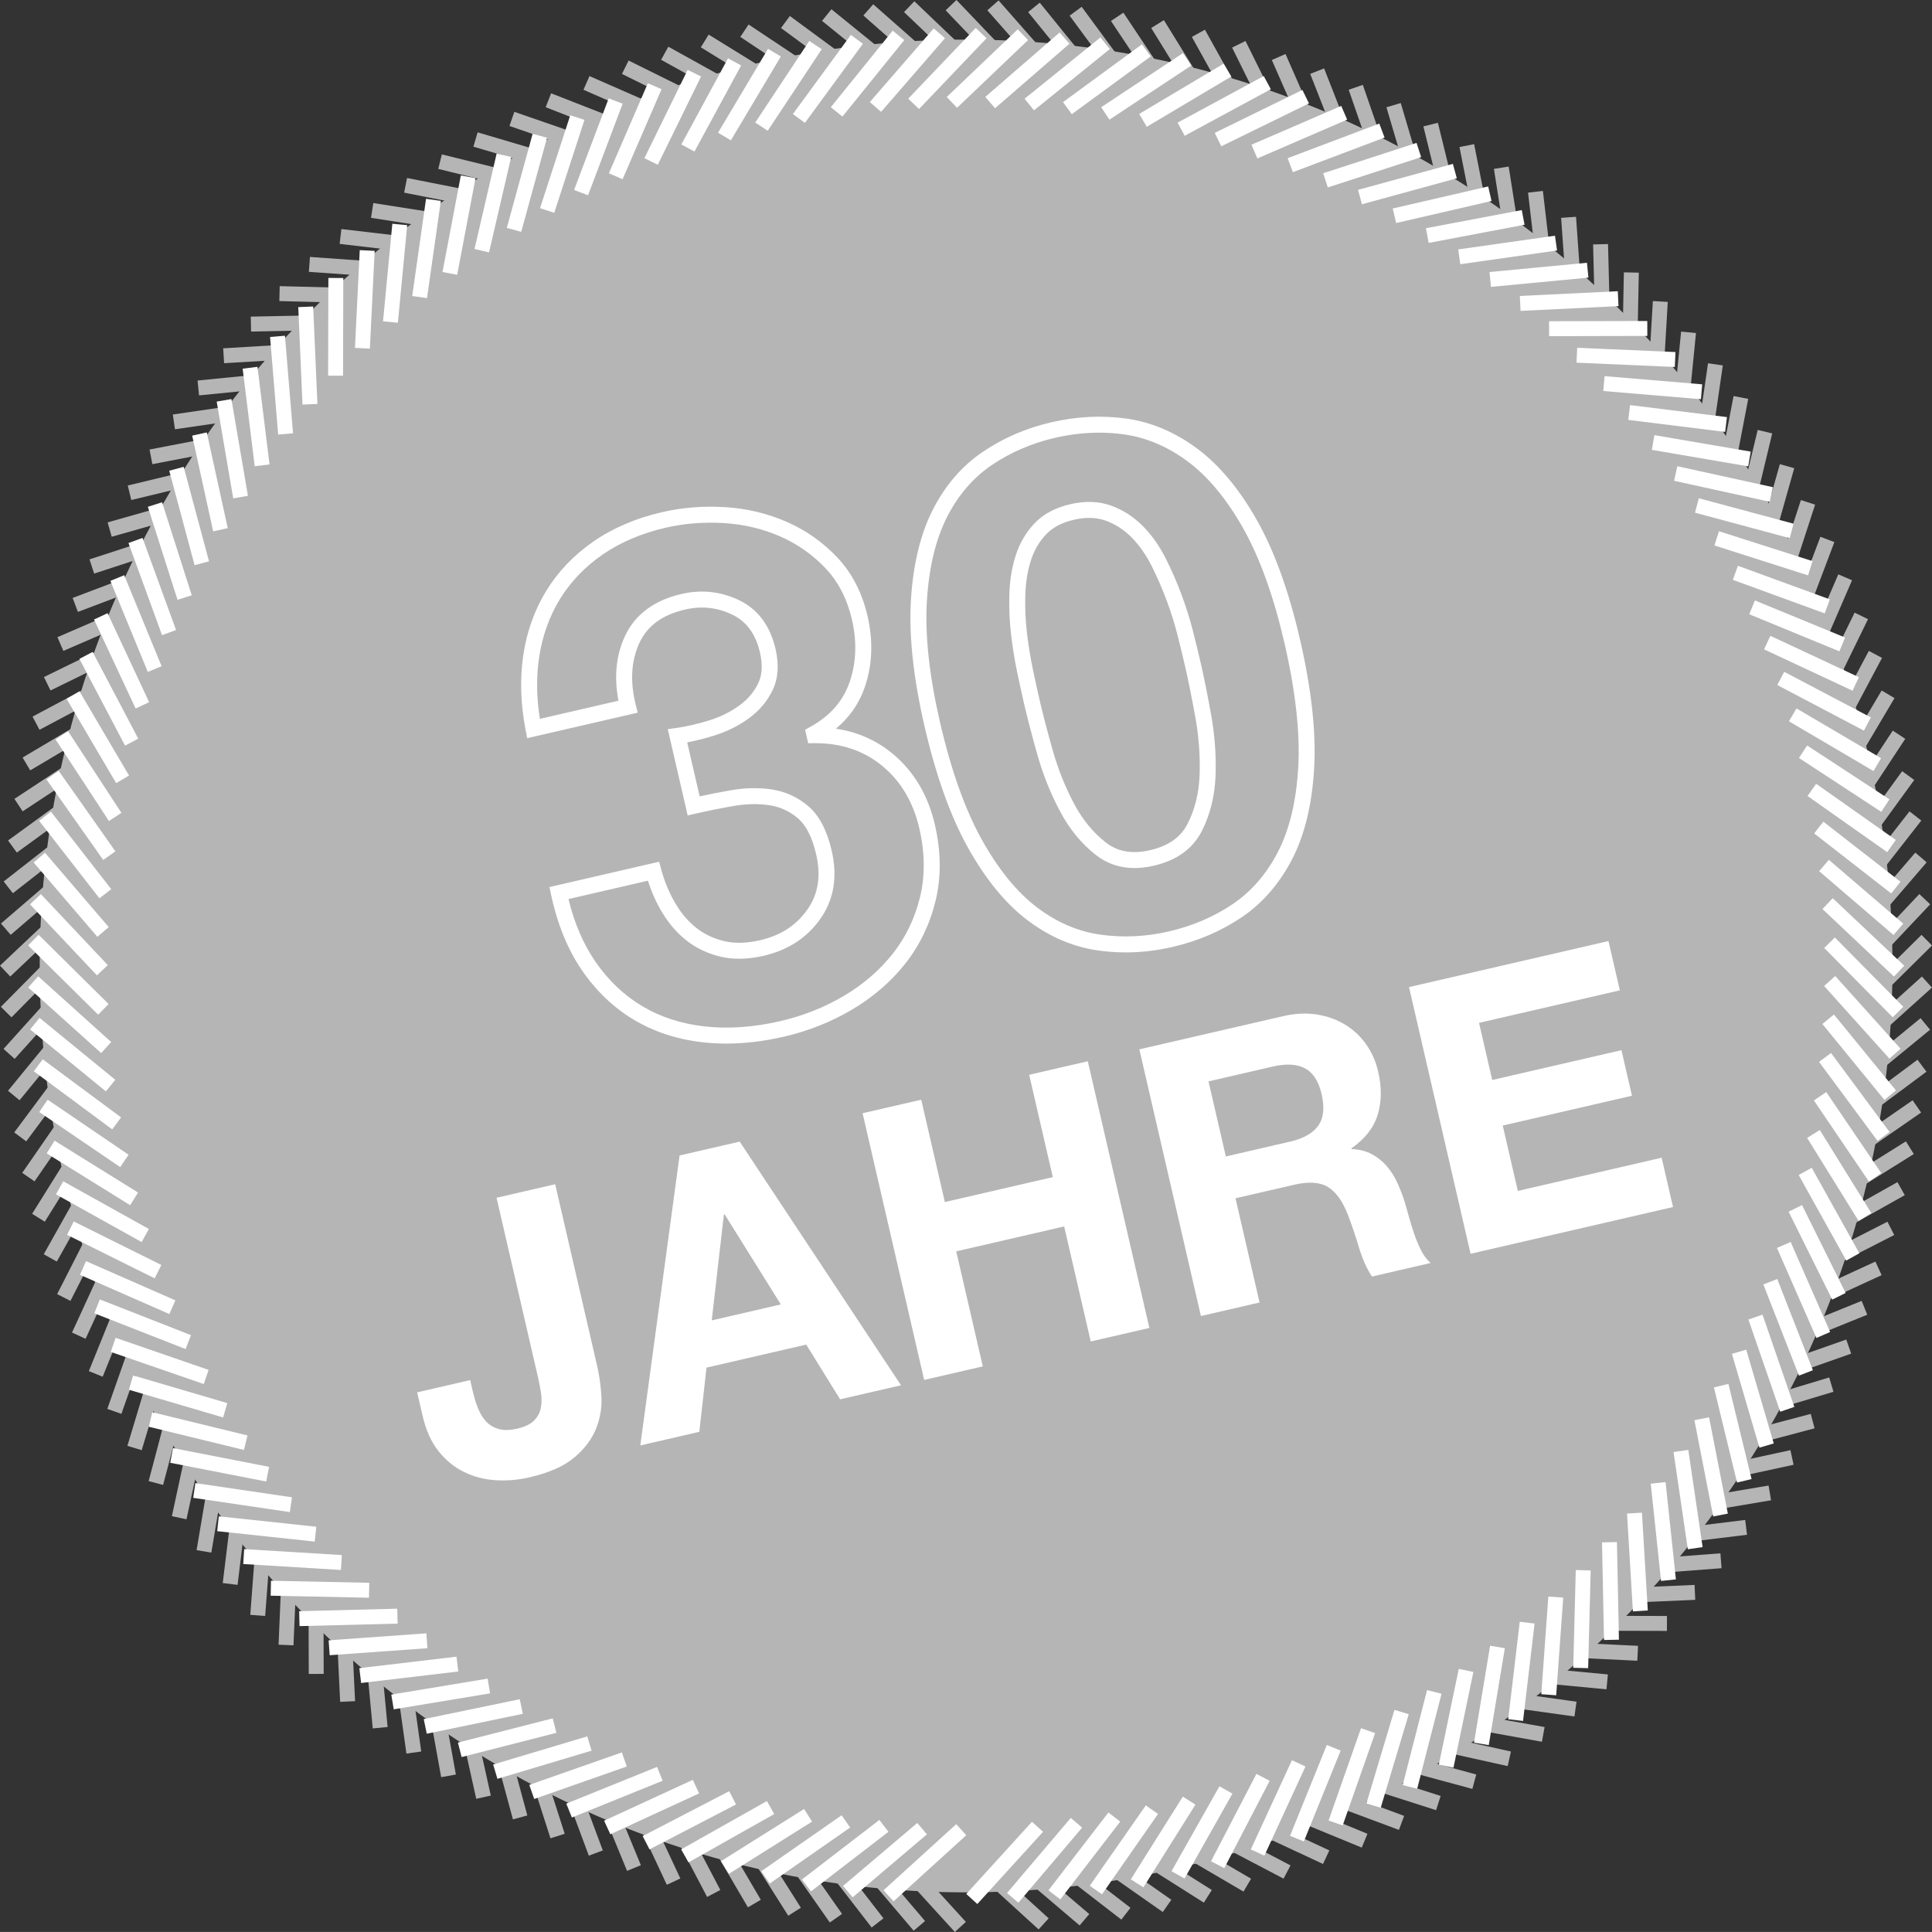
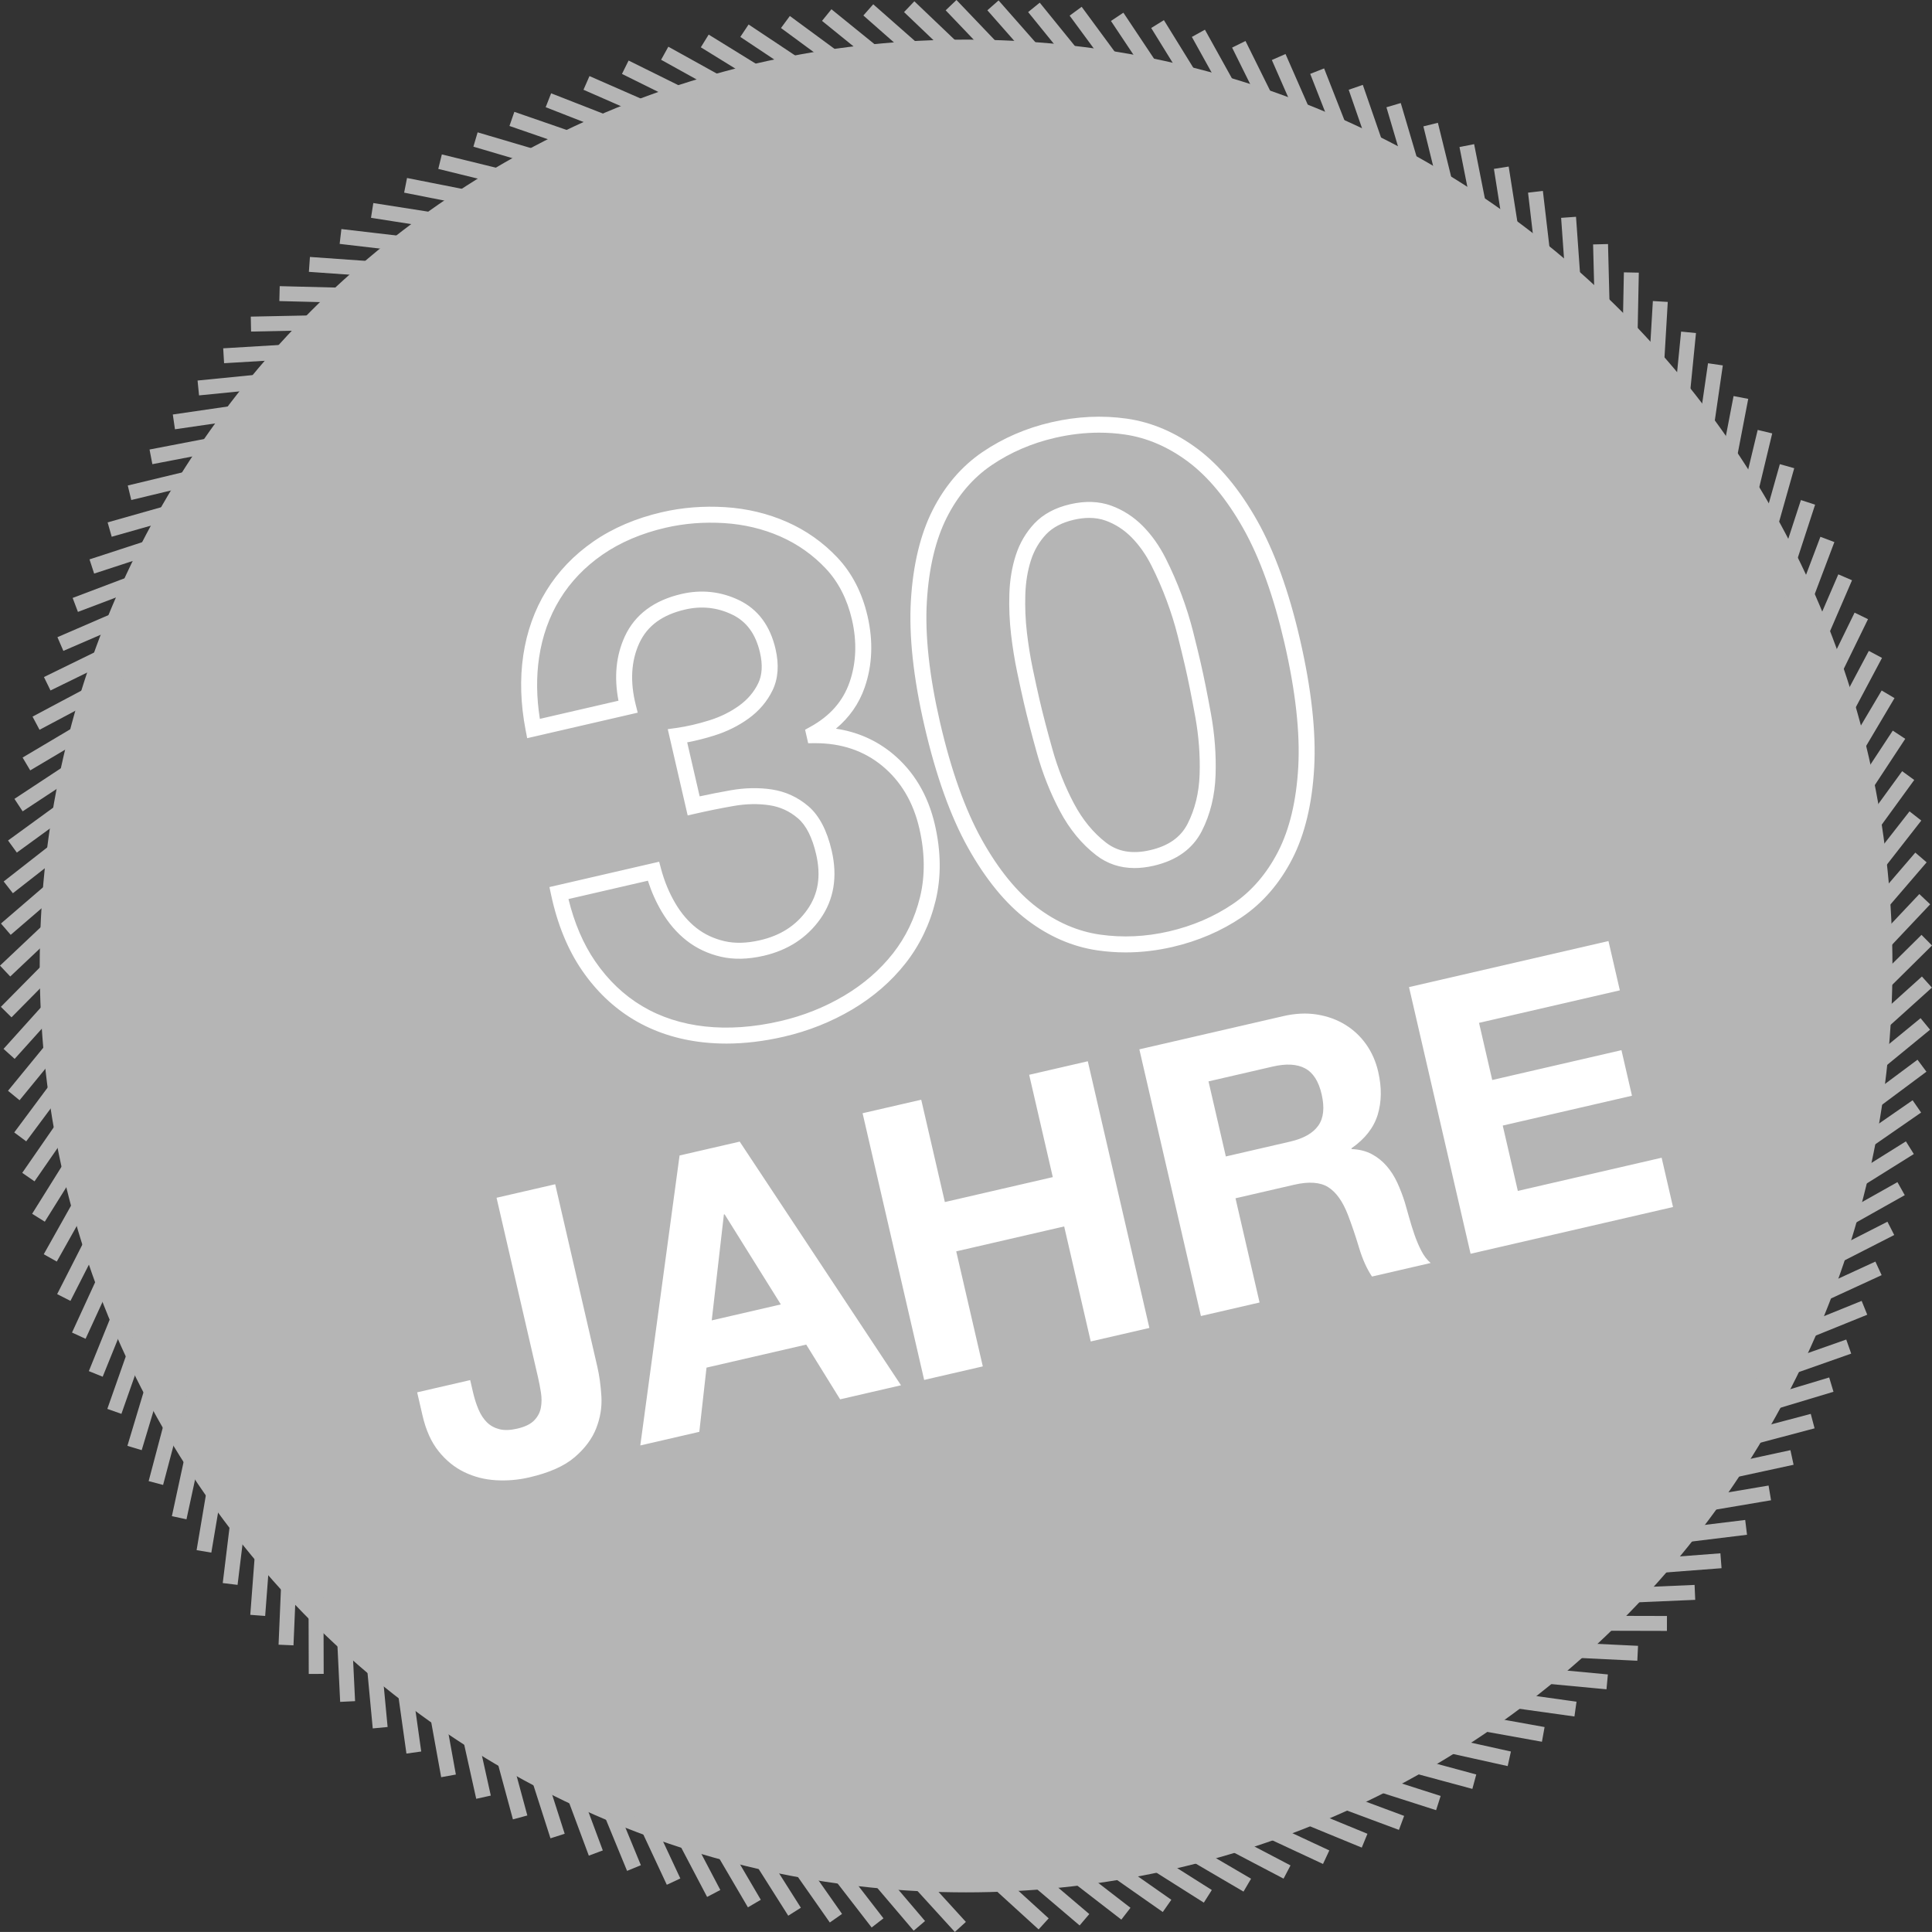
<svg xmlns="http://www.w3.org/2000/svg" version="1.1" id="Ebene_1" x="0px" y="0px" width="241.925px" height="241.921px" viewBox="0 0 241.925 241.921" enable-background="new 0 0 241.925 241.921" xml:space="preserve">
  <rect x="0" y="0" width="241.925" height="241.921" fill="#333333" stroke="none" />
  <g>
    <g>
      <path fill="#B5B5B5" d="M120.973,236.961c64.064,0,116-51.936,116-116c0-64.065-51.936-116-116-116c-64.065,0-116,51.935-116,116    C4.973,185.026,56.908,236.961,120.973,236.961" />
    </g>
    <g>
      <path fill="#B5B5B5" d="M119.566,241.921l-8.229-9.027l1.382-1.26l8.229,9.027L119.566,241.921z M114.41,241.762l-7.987-9.389    l1.424-1.211l7.987,9.389L114.41,241.762z M130.056,241.6l-9.106-8.295l1.259-1.383l9.106,8.295L130.056,241.6z M109.148,241.36    l-7.511-9.715l1.479-1.145l7.511,9.715L109.148,241.36z M135.19,241.104l-9.302-7.906l1.211-1.426l9.302,7.906L135.19,241.104z     M103.91,240.735l-7.024-10.021l1.531-1.074l7.024,10.021L103.91,240.735z M140.415,240.374l-9.696-7.49l1.143-1.48l9.696,7.49    L140.415,240.374z M98.704,239.885l-6.526-10.305l1.58-1l6.526,10.305L98.704,239.885z M145.603,239.422l-10.072-7.053    l1.072-1.531l10.072,7.053L145.603,239.422z M93.654,238.836l-6.226-10.621l1.613-0.945l6.226,10.621L93.654,238.836z     M150.744,238.248l-10.426-6.594l1-1.58l10.426,6.594L150.744,238.248z M88.544,237.533l-5.706-10.867l1.655-0.869l5.706,10.867    L88.544,237.533z M155.713,236.866l-10.547-6.176l0.945-1.613l10.547,6.176L155.713,236.866z M83.497,236.011l-5.179-11.09    l1.694-0.791l5.179,11.09L83.497,236.011z M160.728,235.243l-10.855-5.693l0.869-1.656l10.855,5.693L160.728,235.243z     M78.521,234.272l-4.646-11.289l1.729-0.711l4.646,11.289L78.521,234.272z M165.667,233.405l-11.141-5.195l0.791-1.695    l11.141,5.195L165.667,233.405z M73.732,232.364l-4.301-11.547l1.752-0.652l4.301,11.547L73.732,232.364z M170.521,231.356    l-11.4-4.686l0.711-1.73l11.4,4.686L170.521,231.356z M68.931,230.194l-3.754-11.703l1.78-0.57l3.754,11.703L68.931,230.194z     M175.174,229.138l-11.445-4.258l0.652-1.752l11.445,4.258L175.174,229.138z M64.229,227.821l-3.204-11.834l1.805-0.488    l3.204,11.834L64.229,227.821z M179.828,226.67l-11.659-3.734l0.57-1.781l11.659,3.734L179.828,226.67z M59.633,225.246    l-2.65-11.939l1.825-0.404l2.65,11.939L59.633,225.246z M184.369,224.006l-11.849-3.203l0.488-1.805l11.849,3.203L184.369,224.006    z M55.244,222.54l-2.185-12.076l1.84-0.332l2.185,12.076L55.244,222.54z M188.792,221.15l-12.012-2.662l0.404-1.826l12.012,2.662    L188.792,221.15z M50.894,219.582l-1.712-12.197l1.852-0.26l1.712,12.197L50.894,219.582z M193.081,218.102l-12.062-2.17    l0.332-1.84l12.062,2.17L193.081,218.102z M46.675,216.432L45.523,204.2l1.861-0.176l1.152,12.232L46.675,216.432z     M197.151,214.938l-12.1-1.691l0.26-1.852l12.1,1.691L197.151,214.938z M42.595,213.108l-0.592-12.246l1.868-0.09l0.592,12.246    L42.595,213.108z M201.164,211.533l-12.19-1.143l0.174-1.861l12.19,1.143L201.164,211.533z M38.662,209.611l-0.035-12.234    l1.87-0.006l0.035,12.234L38.662,209.611z M205.025,207.958l-12.258-0.588l0.09-1.867l12.258,0.588L205.025,207.958z     M36.75,206.029l-1.868-0.08l0.52-12.195l1.868,0.08L36.75,206.029z M208.732,204.222l-12.299-0.031l0.004-1.869l12.299,0.031    L208.732,204.222z M33.204,202.35l-1.864-0.141l0.932-12.285l1.864,0.141L33.204,202.35z M199.96,200.861l-0.08-1.869    l12.316-0.529l0.08,1.869L199.96,200.861z M29.748,198.458l-1.856-0.227l1.488-12.203l1.856,0.227L29.748,198.458z     M203.394,197.298l-0.143-1.865l12.178-0.928l0.143,1.865L203.394,197.298z M26.462,194.419l-1.844-0.311l2.038-12.094    l1.844,0.311L26.462,194.419z M206.612,193.668l-0.227-1.855l12.149-1.484l0.227,1.855L206.612,193.668z M23.351,190.247    l-1.828-0.395l2.583-11.961l1.828,0.395L23.351,190.247z M209.675,189.907l-0.311-1.844l12.096-2.043l0.311,1.844L209.675,189.907    z M212.574,186.02l-0.396-1.828l12.019-2.602l0.396,1.828L212.574,186.02z M20.422,185.943l-1.808-0.479l3.12-11.801l1.808,0.479    L20.422,185.943z M215.306,182.012l-0.479-1.809l11.916-3.156l0.479,1.809L215.306,182.012z M17.744,181.588l-1.791-0.539    L19.5,169.25l1.791,0.539L17.744,181.588z M217.896,177.798l-0.539-1.791l11.693-3.521l0.539,1.791L217.896,177.798z     M15.203,177.043l-1.764-0.621l4.077-11.594l1.764,0.621L15.203,177.043z M220.26,173.566l-0.621-1.764l11.548-4.066l0.621,1.764    L220.26,173.566z M12.858,172.392l-1.733-0.701l4.598-11.363l1.733,0.701L12.858,172.392z M222.441,169.236l-0.701-1.732    l11.376-4.607l0.701,1.732L222.441,169.236z M10.716,167.643l-1.699-0.781l5.106-11.107l1.699,0.781L10.716,167.643z     M224.437,164.819l-0.781-1.699l11.181-5.145l0.781,1.699L224.437,164.819z M8.822,162.897l-1.666-0.848l5.563-10.926l1.666,0.848    L8.822,162.897z M226.27,160.224l-0.85-1.666l10.925-5.576l0.85,1.666L226.27,160.224z M7.11,157.972l-1.631-0.916l6.024-10.729    l1.631,0.916L7.11,157.972z M227.854,155.65l-0.916-1.631l10.66-5.992l0.916,1.631L227.854,155.65z M5.609,152.98l-1.586-0.99    l6.499-10.402l1.586,0.99L5.609,152.98z M229.25,151.01l-0.992-1.586l10.398-6.502l0.992,1.586L229.25,151.01z M4.323,147.929    l-1.538-1.064l6.957-10.057l1.538,1.064L4.323,147.929z M230.444,146.318l-1.064-1.537l10.117-7.006l1.064,1.537L230.444,146.318z     M3.283,142.919l-1.5-1.115l7.365-9.9l1.5,1.115L3.283,142.919z M231.448,141.479l-1.117-1.5l9.779-7.281l1.117,1.5    L231.448,141.479z M2.449,137.773l-1.446-1.186l7.792-9.512l1.446,1.186L2.449,137.773z M232.219,136.7l-1.186-1.445l9.462-7.76    l1.186,1.445L232.219,136.7z M1.834,132.593l-1.39-1.252l8.196-9.102l1.39,1.252L1.834,132.593z M232.788,131.894l-1.252-1.389    l9.125-8.225l1.252,1.389L232.788,131.894z M1.439,127.39l-1.33-1.314l8.575-8.675l1.33,1.314L1.439,127.39z M233.157,127.07    l-1.314-1.33l8.768-8.676l1.314,1.329L233.157,127.07z M1.284,122.277L0,120.918l8.946-8.451l1.284,1.359L1.284,122.277z     M233.307,122.13l-1.359-1.284l8.391-8.892l1.359,1.283L233.307,122.13z M233.253,117.29l-1.418-1.219l8-9.308l1.418,1.219    L233.253,117.29z M1.34,117.061l-1.22-1.418l9.294-7.993l1.22,1.418L1.34,117.061z M233.002,112.458l-1.475-1.151l7.583-9.708    l1.475,1.151L233.002,112.458z M1.612,111.851l-1.151-1.473l9.621-7.522l1.151,1.473L1.612,111.851z M232.521,107.54l-1.512-1.1    l7.18-9.872l1.512,1.1L232.521,107.54z M2.108,106.76l-1.101-1.512l9.966-7.253l1.101,1.512L2.108,106.76z M231.844,102.747    l-1.562-1.027l6.731-10.232l1.562,1.027L231.844,102.747z M2.836,101.596l-1.028-1.562l10.26-6.757l1.028,1.562L2.836,101.596z     M230.965,97.986l-1.609-0.953l6.265-10.569l1.609,0.953L230.965,97.986z M3.784,96.468L2.83,94.86l10.531-6.249l0.954,1.608    L3.784,96.468z M229.884,93.266l-1.651-0.877l5.781-10.883l1.652,0.877L229.884,93.266z M4.951,91.385l-0.878-1.651l10.779-5.732    l0.878,1.651L4.951,91.385z M228.555,88.504l-1.68-0.82l5.357-10.97l1.68,0.82L228.555,88.504z M6.324,86.46l-0.821-1.68    l11.071-5.412l0.821,1.68L6.324,86.46z M227.056,83.899l-1.717-0.741l4.855-11.239l1.717,0.741L227.056,83.899z M7.934,81.504    l-0.742-1.716l11.28-4.879l0.742,1.716L7.934,81.504z M225.361,79.36l-1.75-0.661l4.34-11.482l1.75,0.661L225.361,79.36z     M9.758,76.622l-0.662-1.749l11.463-4.339l0.662,1.749L9.758,76.622z M223.472,74.897l-1.777-0.58l3.815-11.701l1.777,0.58    L223.472,74.897z M11.789,71.823l-0.58-1.777l11.622-3.795l0.58,1.777L11.789,71.823z M221.343,70.429l-1.799-0.508l3.33-11.8    l1.799,0.508L221.343,70.429z M13.987,67.213l-0.51-1.799l11.801-3.344l0.51,1.799L13.987,67.213z M219.062,66.157l-1.818-0.437    l2.854-11.886l1.818,0.437L219.062,66.157z M16.438,62.613L16,60.795l11.969-2.88l0.438,1.818L16.438,62.613z M216.601,61.978    l-1.836-0.353l2.312-12.031l1.836,0.353L216.601,61.978z M19.079,58.125l-0.354-1.836l12.059-2.323l0.354,1.836L19.079,58.125z     M213.966,57.908l-1.852-0.269l1.764-12.152l1.852,0.269L213.966,57.908z M211.157,53.953l-1.861-0.185l1.213-12.247l1.861,0.185    L211.157,53.953z M21.909,53.755l-0.27-1.851l12.126-1.766l0.27,1.851L21.909,53.755z M208.115,50.047l-1.867-0.11l0.723-12.24    l1.867,0.11L208.115,50.047z M24.924,49.512l-0.185-1.861l12.166-1.209l0.185,1.86L24.924,49.512z M204.968,46.36l-1.869-0.037    l0.244-12.219l1.869,0.037L204.968,46.36z M28.061,45.482l-0.112-1.866l12.245-0.734l0.112,1.866L28.061,45.482z M199.8,42.853    l-0.313-12.245l1.869-0.048l0.313,12.245L199.8,42.853z M31.44,41.518l-0.038-1.87l12.309-0.251l0.038,1.869L31.44,41.518z     M196.355,39.525l-0.871-12.245l1.865-0.133l0.871,12.245L196.355,39.525z M47.26,38.01l-12.281-0.309l0.047-1.869l12.281,0.309    L47.26,38.01z M192.772,36.347l-1.43-12.222l1.857-0.217l1.43,12.221L192.772,36.347z M50.906,34.904L38.679,34.04l0.132-1.865    l12.227,0.864L50.906,34.904z M188.977,33.254l-1.908-12.107l1.848-0.291l1.908,12.107L188.977,33.254z M54.678,31.958    L42.531,30.54l0.217-1.857l12.147,1.418L54.678,31.958z M185.128,30.398l-2.372-11.985l1.834-0.363l2.372,11.985L185.128,30.398z     M58.579,29.174l-12.123-1.9l0.29-1.848l12.123,1.9L58.579,29.174z M181.162,27.715l-2.926-11.891l1.816-0.447l2.926,11.891    L181.162,27.715z M62.687,26.51l-12.081-2.387l0.362-1.835l12.081,2.387L62.687,26.51z M177.088,25.205l-3.478-11.773l1.793-0.529    l3.478,11.773L177.088,25.205z M66.812,24.083l-11.931-2.931l0.446-1.816l11.931,2.931L66.812,24.083z M172.911,22.871    l-4.027-11.63l1.768-0.612l4.027,11.63L172.911,22.871z M71.035,21.835l-11.756-3.469l0.529-1.794l11.756,3.469L71.035,21.835z     M168.542,20.667L164.065,9.25l1.74-0.683l4.477,11.417L168.542,20.667z M75.35,19.769l-11.555-3.996l0.611-1.768l11.555,3.996    L75.35,19.769z M164.171,18.708l-4.912-11.194l1.713-0.751l4.912,11.194L164.171,18.708z M79.753,17.891l-11.422-4.467    l0.681-1.741l11.422,4.467L79.753,17.891z M159.727,16.945l-5.442-10.983l1.676-0.83l5.442,10.983L159.727,16.945z M84.336,16.18    l-11.272-4.94l0.751-1.713l11.272,4.94L84.336,16.18z M155.212,15.374l-5.967-10.749l1.635-0.907l5.967,10.749L155.212,15.374z     M88.883,14.702l-11-5.445l0.83-1.676l11,5.445L88.883,14.702z M150.635,13.997l-6.483-10.491l1.592-0.983l6.481,10.491    L150.635,13.997z M93.486,13.419L82.783,7.484l0.907-1.636l10.703,5.936L93.486,13.419z M145.89,12.794l-6.776-10.168l1.557-1.037    l6.776,10.168L145.89,12.794z M98.14,12.333L87.758,5.923l0.982-1.591l10.382,6.409L98.14,12.333z M141.209,11.833L133.94,1.96    l1.506-1.108l7.269,9.872L141.209,11.833z M102.954,11.446L92.703,4.623l1.036-1.557L103.99,9.89L102.954,11.446z M136.493,11.069    l-7.75-9.556l1.453-1.178l7.75,9.556L136.493,11.069z M107.683,10.781l-9.887-7.272l1.108-1.507l9.887,7.272L107.683,10.781z     M131.747,10.5l-8.109-9.211l1.404-1.235l8.109,9.211L131.747,10.5z M112.435,10.312l-9.501-7.699l1.178-1.453l9.501,7.699    L112.435,10.312z M126.871,10.144l-8.455-8.852L119.769,0l8.454,8.852L126.871,10.144z M117.318,10.044l-9.207-8.104l1.235-1.403    l9.207,8.104L117.318,10.044z M122.097,9.999l-8.893-8.485l1.291-1.353l8.893,8.485L122.097,9.999z" />
    </g>
    <g>
-       <path fill="#FFFFFF" d="M122.381,238.42l-1.383-1.258l8.228-9.041l1.383,1.258L122.381,238.42z M127.523,238.26l-1.426-1.211    l7.984-9.408l1.426,1.211L127.523,238.26z M111.89,238.086l-1.258-1.383l9.105-8.281l1.258,1.383L111.89,238.086z     M132.771,237.846l-1.482-1.141l7.507-9.746l1.482,1.141L132.771,237.846z M106.77,237.583l-1.209-1.426l9.3-7.887l1.21,1.426    L106.77,237.583z M137.993,237.204l-1.533-1.07l7.016-10.062l1.533,1.07L137.993,237.204z M101.561,236.832l-1.141-1.482    l9.692-7.457l1.141,1.482L101.561,236.832z M143.183,236.331l-1.584-0.996l6.512-10.357l1.584,0.996L143.183,236.331z     M96.392,235.852l-1.068-1.535l10.064-7.01l1.068,1.535L96.392,235.852z M148.326,235.23l-1.629-0.92l6-10.631l1.629,0.92    L148.326,235.23z M91.272,234.642l-0.994-1.584l10.413-6.539l0.994,1.584L91.272,234.642z M153.303,233.929l-1.66-0.861    l5.684-10.938l1.66,0.861L153.303,233.929z M86.213,233.208l-0.918-1.629l10.736-6.053l0.918,1.629L86.213,233.208z     M158.323,232.367l-1.697-0.783l5.15-11.168l1.697,0.783L158.323,232.367z M81.335,231.577l-0.861-1.66l10.834-5.625l0.861,1.66    L81.335,231.577z M163.269,230.583l-1.732-0.703l4.609-11.375l1.732,0.703L163.269,230.583z M76.429,229.69l-0.782-1.699    l11.112-5.119l0.782,1.699L76.429,229.69z M168.129,228.58l-1.764-0.619l4.062-11.559l1.764,0.619L168.129,228.58z     M71.612,227.586l-0.701-1.734l11.364-4.599l0.701,1.732L71.612,227.586z M172.894,226.363l-1.791-0.537l3.51-11.713l1.791,0.537    L172.894,226.363z M66.896,225.269l-0.619-1.764l11.589-4.068l0.619,1.764L66.896,225.269z M177.458,223.989l-1.811-0.465    l3.049-11.893l1.811,0.465L177.458,223.989z M62.289,222.746l-0.536-1.791l11.788-3.527l0.536,1.791L62.289,222.746z     M182.002,221.353l-1.83-0.381l2.494-11.992l1.83,0.381L182.002,221.353z M57.804,220.02l-0.463-1.812l11.869-3.033l0.463,1.812    L57.804,220.02z M186.423,218.523l-1.846-0.307l2.014-12.137l1.846,0.307L186.423,218.523z M53.44,217.098l-0.379-1.832    l12.024-2.49l0.379,1.832L53.44,217.098z M190.714,215.498l-1.857-0.221l1.447-12.199l1.857,0.221L190.714,215.498z     M49.304,214.042l-0.306-1.846l12.065-1.998l0.306,1.846L49.304,214.042z M194.866,212.283l-1.865-0.135l0.881-12.232l1.865,0.135    L194.866,212.283z M45.219,210.744l-0.22-1.857l12.165-1.439l0.22,1.857L45.219,210.744z M198.87,208.888l-1.869-0.049    l0.316-12.24l1.869,0.049L198.87,208.888z M41.285,207.267l-0.134-1.865l12.238-0.877l0.134,1.865L41.285,207.267z     M200.853,205.359l-0.248-12.223l1.869-0.037l0.248,12.223L200.853,205.359z M37.508,203.623l-0.048-1.869l12.285-0.314    l0.048,1.869L37.508,203.623z M204.471,201.777l-0.735-12.25l1.867-0.111l0.735,12.25L204.471,201.777z M46.202,200.066    l-12.307-0.254l0.039-1.869l12.306,0.254L46.202,200.066z M207.996,197.966l-1.29-12.178l1.859-0.197l1.29,12.178L207.996,197.966    z M42.693,196.592l-12.232-0.746l0.114-1.867l12.232,0.746L42.693,196.592z M211.351,193.998l-1.791-12.172l1.85-0.271    l1.791,12.172L211.351,193.998z M39.411,193.038l-12.212-1.305l0.198-1.859l12.212,1.305L39.411,193.038z M214.525,189.89    l-2.35-12.055l1.836-0.357l2.35,12.055L214.525,189.89z M36.293,189.343l-12.1-1.783l0.272-1.85l12.1,1.783L36.293,189.343z     M217.516,185.647l-2.9-11.914l1.816-0.441l2.9,11.914L217.516,185.647z M33.335,185.516l-12.024-2.348l0.358-1.836l12.024,2.348    L33.335,185.516z M30.548,181.563l-11.923-2.908l0.443-1.816l11.923,2.908L30.548,181.563z M220.315,181.274l-3.445-11.744    l1.795-0.527l3.445,11.744L220.315,181.274z M27.938,177.492l-11.795-3.467l0.527-1.795l11.795,3.467L27.938,177.492z     M222.92,176.778l-3.983-11.547l1.768-0.609l3.983,11.547L222.92,176.778z M25.512,173.308l-11.642-4.021l0.61-1.768l11.642,4.021    L25.512,173.308z M225.268,172.258l-4.46-11.42l1.742-0.68l4.46,11.42L225.268,172.258z M23.237,168.927l-11.423-4.475l0.682-1.74    l11.423,4.475L23.237,168.927z M227.454,167.542l-4.943-11.273l1.713-0.751l4.943,11.273L227.454,167.542z M21.208,164.544    l-11.19-4.912l0.752-1.713l11.19,4.912L21.208,164.544z M229.432,162.736l-5.459-11.006l1.676-0.83l5.459,11.006L229.432,162.736z     M19.371,160.075l-10.969-5.447l0.832-1.676l10.969,5.447L19.371,160.075z M231.192,157.846l-5.961-10.709l1.635-0.91    l5.961,10.709L231.192,157.846z M17.734,155.53l-10.723-5.975l0.91-1.633l10.723,5.975L17.734,155.53z M232.734,152.882    l-6.446-10.393l1.59-0.986l6.446,10.393L232.734,152.882z M16.299,150.916l-10.452-6.49l0.986-1.588l10.452,6.49L16.299,150.916z     M234.026,147.952l-6.89-10.152l1.547-1.051l6.89,10.152L234.026,147.952z M15.05,146.143L4.915,139.25l1.052-1.547l10.135,6.893    L15.05,146.143z M235.108,142.862l-7.328-9.896l1.502-1.113l7.328,9.896L235.108,142.862z M14.052,141.423l-9.816-7.277    l1.113-1.502l9.816,7.277L14.052,141.423z M235.968,137.731l-7.769-9.508l1.447-1.184l7.769,9.508L235.968,137.731z     M13.256,136.662l-9.486-7.758l1.184-1.447l9.486,7.758L13.256,136.662z M236.599,132.567l-8.185-9.1l1.391-1.25l8.185,9.1    L236.599,132.567z M12.669,131.87l-9.136-8.223l1.251-1.391l9.136,8.223L12.669,131.87z M237.004,127.38l-8.575-8.675l1.33-1.314    l8.575,8.675L237.004,127.38z M12.289,127.058l-8.767-8.675l1.315-1.329l8.767,8.674L12.289,127.058z M237.162,122.282    l-8.952-8.453l1.283-1.359l8.952,8.452L237.162,122.282z M12.139,122.132l-8.385-8.889l1.36-1.283l8.385,8.89L12.139,122.132z     M12.193,117.307L4.213,108l1.42-1.217l7.98,9.307L12.193,117.307z M237.104,117.078l-9.312-7.992l1.218-1.419l9.313,7.992    L237.104,117.078z M12.453,112.487l-7.552-9.704l1.476-1.148l7.552,9.704L12.453,112.487z M236.824,111.883l-9.653-7.519    l1.148-1.476l9.653,7.519L236.824,111.883z M12.922,107.683L5.82,97.603l1.528-1.077l7.102,10.08L12.922,107.683z     M236.314,106.706l-9.972-7.032l1.078-1.528l9.972,7.032L236.314,106.706z M13.638,102.808L6.954,92.585l1.565-1.023l6.684,10.223    L13.638,102.808z M235.573,101.658l-10.308-6.745l1.023-1.564l10.308,6.745L235.573,101.658z M14.545,98.065L8.338,87.51    l1.612-0.948l6.207,10.555L14.545,98.065z M234.6,96.55l-10.59-6.232l0.949-1.611l10.59,6.232L234.6,96.55z M15.658,93.366    L9.945,82.504l1.655-0.87l5.713,10.861L15.658,93.366z M233.399,91.49l-10.849-5.712l0.871-1.654l10.849,5.712L233.399,91.49z     M16.98,88.719l-5.204-11.143l1.694-0.791l5.204,11.143L16.98,88.719z M231.977,86.491l-11.082-5.181l0.791-1.694l11.082,5.181    L231.977,86.491z M18.506,84.135l-4.683-11.398l1.729-0.711l4.683,11.398L18.506,84.135z M230.33,81.56l-11.291-4.644l0.711-1.729    l11.291,4.644L230.33,81.56z M20.288,79.533l-4.201-11.535l1.757-0.64l4.201,11.535L20.288,79.533z M228.492,76.809l-11.508-4.203    l0.641-1.757l11.508,4.203L228.492,76.809z M22.231,75.111l-3.717-11.649l1.781-0.568l3.717,11.649L22.231,75.111z     M226.401,72.047l-11.72-3.744l0.568-1.781l11.72,3.744L226.401,72.047z M24.367,70.774l-3.175-11.832l1.806-0.484l3.175,11.832    L24.367,70.774z M224.107,67.386l-11.861-3.188l0.484-1.806l11.861,3.188L224.107,67.386z M26.692,66.537l-2.626-11.988l1.827-0.4    l2.626,11.988L26.692,66.537z M221.608,62.833l-11.976-2.628l0.4-1.826l11.976,2.628L221.608,62.833z M29.204,62.403    l-2.071-12.116l1.843-0.315l2.071,12.116L29.204,62.403z M218.91,58.396l-12.065-2.066l0.316-1.843l12.065,2.066L218.91,58.396z     M31.896,58.384l-1.51-12.22l1.855-0.229l1.51,12.22L31.896,58.384z M34.832,54.414l-1.014-12.219l1.863-0.154l1.014,12.219    L34.832,54.414z M216.017,54.084L203.89,52.58l0.23-1.855l12.127,1.504L216.017,54.084z M37.878,50.662l-0.529-12.204l1.868-0.081    l0.529,12.204L37.878,50.662z M212.99,49.989l-12.224-1.026l0.156-1.863l12.224,1.026L212.99,49.989z M42.956,47.045l-1.87-0.005    l0.033-12.234l1.87,0.005L42.956,47.045z M209.719,45.953l-12.306-0.539l0.082-1.868l12.306,0.539L209.719,45.953z M46.317,43.654    l-1.868-0.092l0.599-12.24l1.868,0.092L46.317,43.654z M193.98,42.094l-0.004-1.87l12.297-0.028l0.004,1.87L193.98,42.094z     M49.824,40.414l-1.861-0.178l1.165-12.219l1.861,0.178L49.824,40.414z M190.404,38.929l-0.09-1.868l12.265-0.595l0.09,1.868    L190.404,38.929z M53.47,37.331l-1.852-0.264l1.731-12.172l1.852,0.264L53.47,37.331z M186.696,35.924l-0.178-1.861l12.203-1.159    l0.178,1.861L186.696,35.924z M57.247,34.411l-1.837-0.349l2.296-12.098l1.837,0.349L57.247,34.411z M182.857,33.085l-0.262-1.852    l12.117-1.719l0.262,1.852L182.857,33.085z M61.239,31.602l-1.821-0.423l2.771-11.947l1.821,0.423L61.239,31.602z M178.9,30.417    l-0.348-1.837l12.004-2.273l0.348,1.837L178.9,30.417z M65.267,29.032l-1.804-0.495l3.233-11.783l1.804,0.495L65.267,29.032z     M174.821,27.93l-0.42-1.822l11.949-2.76l0.42,1.822L174.821,27.93z M69.401,26.648l-1.778-0.578l3.786-11.639l1.778,0.578    L69.401,26.648z M170.545,25.579l-0.494-1.804l11.878-3.253l0.494,1.804L170.545,25.579z M73.635,24.451l-1.749-0.661l4.335-11.47    l1.749,0.661L73.635,24.451z M166.266,23.472l-0.578-1.778l11.691-3.798l0.578,1.778L166.266,23.472z M77.961,22.444l-1.716-0.743    l4.88-11.276l1.716,0.743L77.961,22.444z M161.896,21.558l-0.66-1.749l11.479-4.334l0.66,1.749L161.896,21.558z M82.371,20.63    l-1.68-0.823L86.109,8.75l1.68,0.823L82.371,20.63z M157.451,19.839l-0.742-1.717l11.24-4.858l0.742,1.717L157.451,19.839z     M86.961,18.978l-1.644-0.891l5.844-10.783l1.645,0.891L86.961,18.978z M152.933,18.319l-0.822-1.68l10.977-5.373l0.822,1.68    L152.933,18.319z M91.52,17.573l-1.606-0.957l6.257-10.5l1.606,0.957L91.52,17.573z M148.349,17.002l-0.889-1.645l10.785-5.832    l0.889,1.645L148.349,17.002z M96.132,16.375l-1.559-1.032l6.765-10.215l1.56,1.032L96.132,16.375z M143.604,15.876l-0.957-1.606    l10.577-6.297l0.957,1.606L143.604,15.876z M100.792,15.384l-1.508-1.105l7.261-9.908l1.508,1.105L100.792,15.384z     M138.925,14.985l-1.031-1.56l10.239-6.775l1.031,1.56L138.925,14.985z M105.489,14.598l-1.454-1.176l7.747-9.58l1.454,1.176    L105.489,14.598z M134.213,14.299l-1.105-1.509l9.88-7.236l1.105,1.509L134.213,14.299z M110.333,14.004l-1.412-1.226l7.999-9.219    l1.412,1.226L110.333,14.004z M129.475,13.817l-1.176-1.454l9.499-7.675l1.176,1.454L129.475,13.817z M115.082,13.65l-1.353-1.291    l8.453-8.859l1.354,1.291L115.082,13.65z M124.603,13.551l-1.225-1.413l9.313-8.075l1.225,1.413L124.603,13.551z M119.841,13.499    l-1.29-1.354l8.892-8.478l1.291,1.354L119.841,13.499z" />
-     </g>
+       </g>
    <g>
      <path fill="#FFFFFF" d="M201.412,117.838l1.425,6.172l-17.632,4.072l1.652,7.156l16.182-3.736l1.316,5.705l-16.182,3.736    l1.891,8.184l18.006-4.156l1.425,6.174l-25.349,5.852l-7.709-33.393L201.412,117.838z M160.676,127.243    c1.497-0.346,2.901-0.416,4.213-0.209c1.312,0.207,2.493,0.631,3.547,1.273c1.051,0.645,1.93,1.469,2.639,2.471    c0.707,1.004,1.209,2.143,1.504,3.422c0.453,1.963,0.432,3.76-0.062,5.383c-0.496,1.625-1.592,3.029-3.289,4.209l0.021,0.094    c0.962,0.041,1.798,0.248,2.51,0.627c0.711,0.377,1.335,0.873,1.871,1.488c0.536,0.617,0.987,1.324,1.353,2.127    s0.676,1.617,0.935,2.445c0.153,0.523,0.328,1.139,0.524,1.848c0.196,0.711,0.42,1.43,0.672,2.162    c0.25,0.729,0.539,1.41,0.865,2.041s0.715,1.141,1.166,1.527l-7.343,1.697c-0.651-0.967-1.19-2.172-1.623-3.617    c-0.432-1.443-0.896-2.812-1.393-4.111c-0.653-1.688-1.478-2.844-2.476-3.469c-0.998-0.621-2.416-0.723-4.257-0.297l-7.343,1.695    l3.014,13.049l-7.344,1.695l-7.709-33.395L160.676,127.243z M161.544,142.954c1.685-0.389,2.86-1.055,3.53-1.998    c0.669-0.941,0.809-2.254,0.42-3.939c-0.374-1.621-1.067-2.701-2.078-3.24c-1.012-0.537-2.357-0.611-4.042-0.223l-8.044,1.857    l2.17,9.4L161.544,142.954z M115.356,137.706l2.959,12.814l13.516-3.121l-2.958-12.814l7.342-1.695l7.71,33.395l-7.343,1.693    l-3.326-14.404l-13.516,3.121l3.327,14.404l-7.343,1.695l-7.71-33.395L115.356,137.706z M92.626,142.954l20.197,30.51l-7.623,1.76    l-4.243-6.854l-12.487,2.883l-0.902,8.041L80.178,181l4.918-36.311L92.626,142.954z M97.776,163.34l-7.038-11.281l-0.093,0.021    l-1.521,13.258L97.776,163.34z M75.306,174.834c0.084,1.359-0.133,2.699-0.649,4.016c-0.517,1.32-1.42,2.529-2.709,3.631    c-1.289,1.102-3.181,1.941-5.675,2.518c-1.403,0.324-2.804,0.441-4.204,0.354c-1.399-0.086-2.709-0.424-3.929-1.014    c-1.219-0.588-2.291-1.457-3.213-2.607c-0.923-1.148-1.596-2.645-2.02-4.484l-0.67-2.9l6.641-1.533l0.346,1.496    c0.187,0.812,0.422,1.545,0.705,2.203c0.283,0.658,0.637,1.191,1.06,1.604c0.423,0.41,0.94,0.693,1.551,0.848    c0.61,0.154,1.352,0.131,2.225-0.07c0.966-0.223,1.675-0.566,2.126-1.033c0.451-0.465,0.73-0.996,0.838-1.598    c0.108-0.598,0.112-1.223,0.011-1.873c-0.101-0.65-0.22-1.271-0.356-1.865l-5.205-22.543l7.343-1.693l5.28,22.869    C75.054,172.249,75.221,173.473,75.306,174.834" />
    </g>
    <g>
      <path fill="#FFFFFF" d="M90.955,130.677c-0.982,0-1.96-0.053-2.908-0.157c-3.192-0.352-6.099-1.295-8.639-2.805    c-2.541-1.508-4.737-3.595-6.527-6.203c-1.782-2.593-3.086-5.78-3.875-9.473l-0.205-0.962l13.737-3.172l0.25,0.932    c0.411,1.53,1.006,2.964,1.769,4.262c0.743,1.266,1.638,2.312,2.661,3.112c1.003,0.784,2.18,1.335,3.496,1.64    c1.307,0.306,2.805,0.266,4.463-0.118c2.583-0.596,4.517-1.849,5.914-3.829c1.373-1.944,1.735-4.209,1.107-6.925    c-0.487-2.114-1.251-3.628-2.27-4.502c-1.053-0.901-2.225-1.44-3.581-1.646c-1.414-0.214-2.93-0.182-4.504,0.095    c-1.636,0.287-3.237,0.61-4.758,0.96l-0.974,0.224l-2.495-10.806l1.081-0.151c1.308-0.184,2.7-0.505,4.137-0.956    c1.384-0.433,2.639-1.054,3.732-1.846c1.046-0.755,1.845-1.693,2.375-2.787c0.5-1.032,0.575-2.325,0.225-3.841    c-0.54-2.34-1.68-3.899-3.486-4.767c-1.864-0.896-3.83-1.107-5.879-0.635c-2.864,0.661-4.743,2.037-5.746,4.208    c-1.025,2.222-1.176,4.82-0.449,7.722l0.248,0.988l-13.842,3.196l-0.196-1.019c-0.631-3.277-0.729-6.43-0.291-9.369    c0.438-2.954,1.409-5.672,2.885-8.077c1.477-2.406,3.462-4.481,5.901-6.167c2.431-1.682,5.319-2.917,8.584-3.671    c2.541-0.587,5.194-0.796,7.907-0.627c2.728,0.17,5.326,0.791,7.72,1.842c2.41,1.06,4.543,2.566,6.341,4.475    c1.828,1.943,3.095,4.404,3.768,7.314c0.728,3.154,0.608,6.162-0.356,8.941c-0.707,2.033-1.914,3.763-3.6,5.167    c2.674,0.398,5.045,1.441,7.073,3.113c2.671,2.201,4.46,5.199,5.317,8.91c0.774,3.353,0.807,6.545,0.097,9.489    c-0.708,2.934-1.977,5.579-3.771,7.863c-1.779,2.267-4.021,4.211-6.662,5.78c-2.626,1.559-5.512,2.707-8.577,3.414    C95.673,130.387,93.252,130.677,90.955,130.677z M71.182,112.58c0.744,3.027,1.868,5.648,3.348,7.8    c1.625,2.368,3.609,4.257,5.899,5.616c2.293,1.363,4.93,2.216,7.836,2.536c2.945,0.325,6.119,0.102,9.437-0.666    c2.865-0.66,5.558-1.731,8.006-3.185c2.428-1.442,4.484-3.224,6.11-5.296c1.616-2.057,2.759-4.444,3.399-7.096    c0.637-2.639,0.603-5.522-0.101-8.57c-0.755-3.272-2.317-5.902-4.641-7.816c-2.287-1.886-5.101-2.842-8.363-2.842l-0.911,0.005    l-0.387-1.69l0.659-0.364c2.473-1.368,4.08-3.196,4.912-5.589c0.839-2.418,0.939-5.055,0.297-7.836    c-0.592-2.56-1.694-4.711-3.276-6.393c-1.612-1.712-3.526-3.063-5.689-4.015c-2.178-0.957-4.546-1.521-7.04-1.677    c-2.517-0.158-4.979,0.037-7.332,0.58c-3.017,0.697-5.673,1.83-7.896,3.367c-2.209,1.528-4.004,3.402-5.334,5.569    c-1.334,2.174-2.212,4.638-2.611,7.325c-0.359,2.411-0.326,4.988,0.097,7.673l9.845-2.273c-0.571-2.964-0.305-5.669,0.794-8.052    c1.261-2.731,3.654-4.52,7.111-5.318c2.492-0.575,4.923-0.311,7.195,0.781c2.356,1.132,3.894,3.191,4.569,6.12    c0.455,1.972,0.329,3.708-0.374,5.163c-0.677,1.396-1.688,2.585-3.003,3.535c-1.267,0.918-2.716,1.637-4.307,2.134    c-1.156,0.362-2.289,0.648-3.381,0.852l1.562,6.762c1.258-0.274,2.561-0.53,3.885-0.763c1.787-0.314,3.52-0.349,5.149-0.103    c1.713,0.26,3.255,0.968,4.582,2.104c1.351,1.158,2.333,3.032,2.918,5.571c0.753,3.257,0.274,6.126-1.421,8.528    c-1.669,2.367-4.058,3.923-7.098,4.625c-1.958,0.452-3.763,0.492-5.366,0.117c-1.6-0.37-3.039-1.047-4.274-2.012    c-1.224-0.956-2.285-2.192-3.155-3.676c-0.697-1.186-1.268-2.47-1.703-3.829L71.182,112.58z M140.964,119.26    c-1.171,0-2.352-0.084-3.511-0.251c-3.117-0.446-6.087-1.726-8.825-3.805c-2.712-2.057-5.206-5.102-7.413-9.05    c-2.185-3.907-4.019-9.034-5.452-15.238c-1.392-6.026-1.963-11.322-1.699-15.74c0.267-4.457,1.181-8.256,2.715-11.292    c1.549-3.067,3.656-5.519,6.263-7.289c2.566-1.742,5.463-2.993,8.611-3.719c3.205-0.741,6.387-0.892,9.456-0.451    c3.112,0.445,6.094,1.72,8.861,3.79c2.741,2.051,5.244,5.063,7.44,8.953c2.175,3.855,3.982,8.865,5.374,14.891    c1.431,6.2,2.029,11.612,1.778,16.087c-0.254,4.518-1.176,8.354-2.741,11.4c-1.582,3.074-3.703,5.528-6.305,7.292    c-2.564,1.74-5.49,2.999-8.696,3.739C144.864,119.031,142.894,119.26,140.964,119.26z M137.627,54.178    c-1.804,0-3.662,0.218-5.522,0.648c-2.907,0.67-5.577,1.823-7.938,3.425c-2.323,1.577-4.207,3.775-5.601,6.536    c-1.411,2.791-2.253,6.327-2.504,10.51c-0.253,4.227,0.303,9.331,1.651,15.17c1.391,6.02,3.157,10.97,5.25,14.712    c2.071,3.706,4.385,6.543,6.876,8.433c2.465,1.871,5.122,3.021,7.899,3.418c2.825,0.406,5.729,0.272,8.636-0.399    c2.965-0.686,5.664-1.845,8.023-3.446c2.322-1.575,4.223-3.779,5.648-6.552c1.437-2.795,2.286-6.361,2.524-10.598    c0.239-4.287-0.343-9.51-1.731-15.525c-1.348-5.839-3.087-10.67-5.167-14.358c-2.059-3.646-4.379-6.45-6.896-8.334    c-2.496-1.866-5.171-3.014-7.948-3.412C139.773,54.254,138.697,54.178,137.627,54.178z M142.062,108.697    c-1.8,0-3.407-0.536-4.778-1.593c-1.827-1.404-3.367-3.277-4.577-5.566c-1.175-2.219-2.13-4.619-2.837-7.134    c-0.687-2.445-1.243-4.585-1.654-6.363c-0.243-1.059-0.526-2.34-0.841-3.846c-0.32-1.518-0.579-3.121-0.771-4.764    c-0.194-1.671-0.266-3.367-0.212-5.042c0.053-1.729,0.32-3.355,0.795-4.834c0.49-1.53,1.278-2.878,2.341-4.008    c1.102-1.166,2.613-1.977,4.494-2.411c1.874-0.432,3.603-0.371,5.127,0.183c1.479,0.54,2.808,1.396,3.951,2.548    c1.112,1.125,2.072,2.479,2.854,4.025c0.748,1.482,1.423,3.027,2.005,4.592c0.577,1.551,1.063,3.108,1.446,4.627    c0.375,1.492,0.687,2.767,0.93,3.823c0.406,1.759,0.832,3.867,1.301,6.445s0.663,5.154,0.579,7.657    c-0.084,2.585-0.664,4.95-1.723,7.027c-1.131,2.221-3.156,3.682-6.019,4.343C143.638,108.599,142.826,108.697,142.062,108.697z     M136.398,64.851c-0.604,0-1.253,0.079-1.928,0.234c-1.489,0.344-2.663,0.961-3.488,1.834c-0.855,0.91-1.492,2.003-1.892,3.248    c-0.417,1.301-0.653,2.743-0.7,4.286c-0.051,1.577,0.017,3.174,0.199,4.747c0.185,1.582,0.434,3.125,0.741,4.584    c0.312,1.492,0.592,2.76,0.833,3.807c0.403,1.746,0.952,3.856,1.631,6.271c0.669,2.378,1.57,4.646,2.679,6.74    c1.075,2.033,2.431,3.687,4.029,4.916c1.49,1.148,3.301,1.451,5.52,0.938c2.292-0.529,3.824-1.609,4.688-3.302    c0.924-1.814,1.431-3.895,1.506-6.185c0.078-2.362-0.105-4.795-0.549-7.233c-0.457-2.511-0.888-4.648-1.282-6.353    c-0.241-1.047-0.549-2.308-0.92-3.785c-0.365-1.448-0.83-2.935-1.382-4.417c-0.556-1.496-1.2-2.972-1.915-4.387    c-0.688-1.359-1.524-2.543-2.489-3.519c-0.933-0.94-2.015-1.639-3.215-2.076C137.829,64.968,137.134,64.851,136.398,64.851z" />
    </g>
  </g>
</svg>